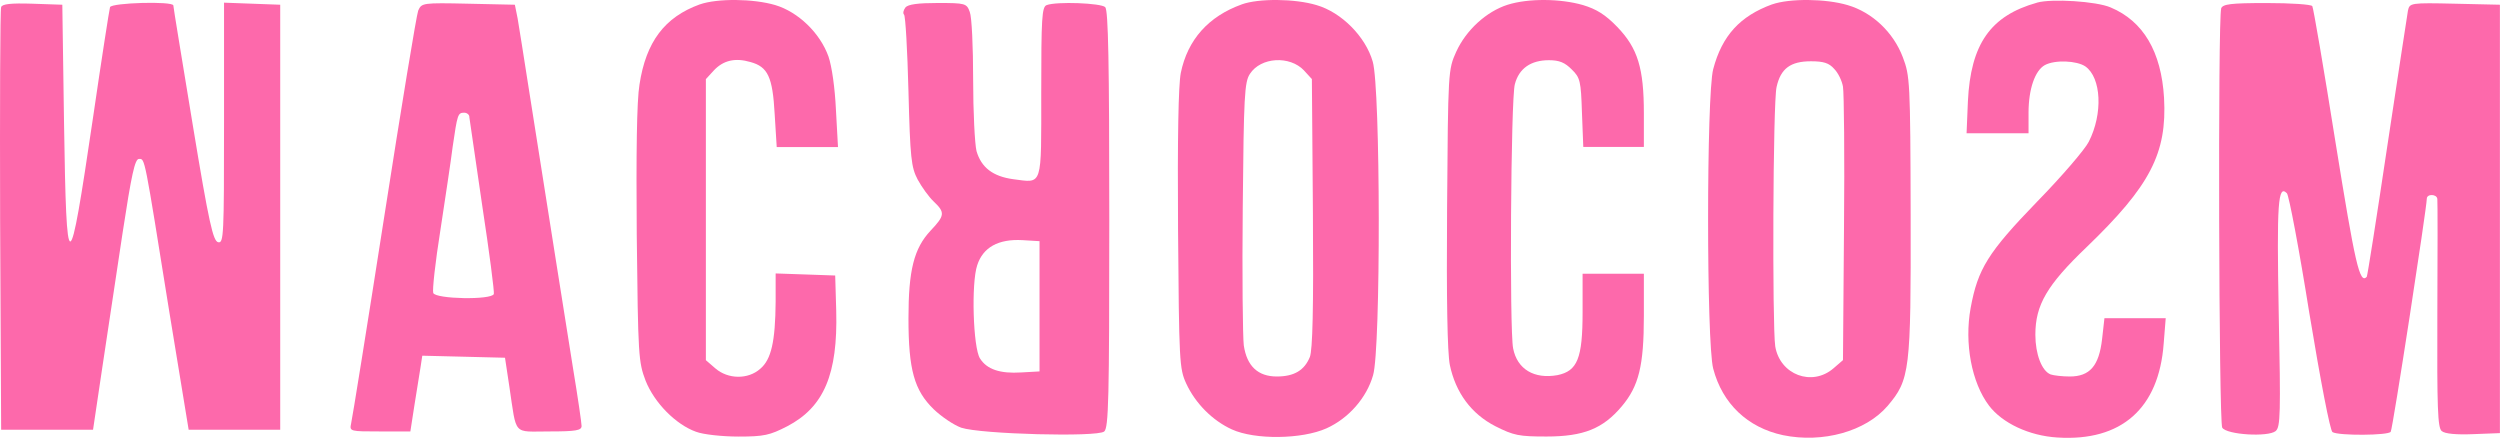
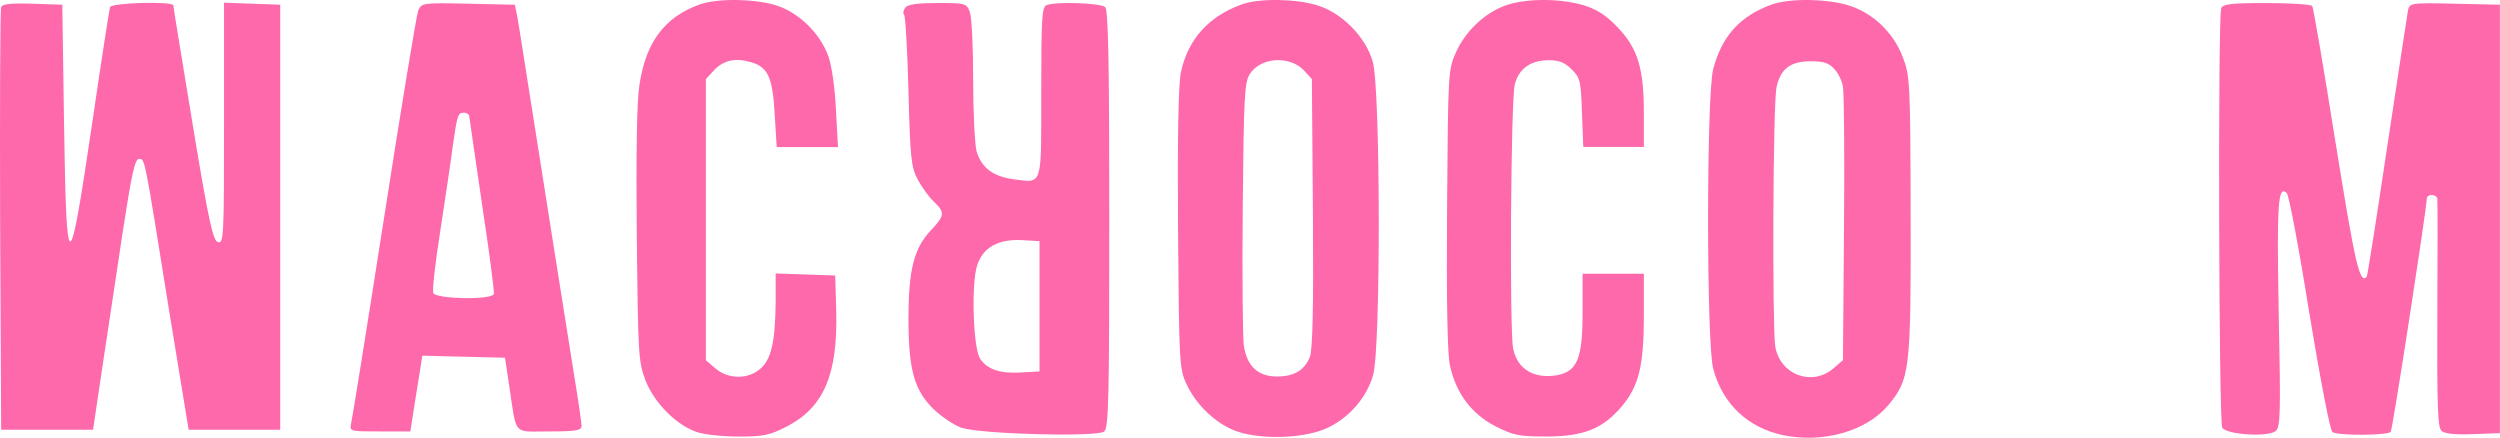
<svg xmlns="http://www.w3.org/2000/svg" width="137" height="24" viewBox="0 0 137 24" fill="none">
  <path d="M38.346 0.241C36.424 0.938 35.4 2.289 35.044 4.635C34.894 5.518 34.858 8.41 34.894 12.881C34.967 19.53 34.988 19.829 35.379 20.863C35.865 22.084 37.039 23.266 38.14 23.66C38.532 23.812 39.594 23.924 40.471 23.924C41.869 23.924 42.187 23.85 43.138 23.361C45.154 22.309 45.916 20.508 45.825 17.032L45.769 15.098L44.148 15.041L42.505 14.985V16.543C42.487 18.721 42.264 19.699 41.666 20.206C40.995 20.807 39.894 20.786 39.203 20.188L38.682 19.738V4.336L39.111 3.868C39.633 3.305 40.286 3.154 41.128 3.4C42.078 3.663 42.34 4.209 42.452 6.253L42.564 8.058H45.922L45.81 6.028C45.755 4.825 45.587 3.643 45.401 3.098C44.936 1.803 43.741 0.656 42.49 0.28C41.295 -0.076 39.318 -0.097 38.349 0.241H38.346Z" fill="#FD69AB" />
  <path d="M71.462 3.865L71.891 4.333L71.948 11.675C71.986 16.97 71.93 19.169 71.78 19.563C71.482 20.294 70.92 20.632 69.969 20.632C68.942 20.632 68.327 20.069 68.159 18.923C68.103 18.472 68.065 15.053 68.103 11.335C68.159 5.249 68.198 4.499 68.495 4.049C69.092 3.127 70.679 3.035 71.462 3.862V3.865ZM68.048 0.241C66.22 0.899 65.081 2.176 64.707 3.998C64.577 4.674 64.522 7.509 64.557 12.6C64.613 19.812 64.63 20.206 65.004 21.015C65.507 22.105 66.441 23.044 67.503 23.53C68.772 24.111 71.347 24.075 72.689 23.474C73.902 22.929 74.891 21.803 75.244 20.564C75.674 19.157 75.653 4.807 75.226 3.379C74.835 2.007 73.51 0.674 72.148 0.28C70.973 -0.076 68.975 -0.097 68.045 0.241H68.048Z" fill="#FD69AB" />
  <path d="M82.62 0.259C81.446 0.635 80.345 1.649 79.803 2.831C79.356 3.826 79.356 3.883 79.3 11.394C79.262 16.484 79.318 19.32 79.45 19.995C79.768 21.515 80.624 22.68 81.949 23.358C82.956 23.865 83.235 23.921 84.748 23.921C86.782 23.921 87.844 23.489 88.872 22.268C89.805 21.16 90.084 20.052 90.084 17.311V15H86.726V17.104C86.726 19.64 86.446 20.333 85.346 20.558C84.077 20.784 83.144 20.238 82.92 19.095C82.714 18.099 82.791 5.385 83.014 4.615C83.238 3.749 83.891 3.299 84.88 3.299C85.457 3.299 85.757 3.429 86.131 3.806C86.596 4.256 86.635 4.446 86.691 6.173L86.764 8.052H90.084V6.212C90.084 3.732 89.749 2.644 88.63 1.48C87.977 0.804 87.491 0.502 86.746 0.277C85.516 -0.079 83.762 -0.099 82.623 0.259H82.62Z" fill="#FD69AB" />
  <path d="M100.509 3.77C100.733 3.995 100.939 4.428 100.995 4.748C101.051 5.068 101.089 8.579 101.051 12.523L100.995 19.735L100.474 20.185C99.3 21.198 97.545 20.541 97.283 18.982C97.116 17.874 97.154 5.592 97.357 4.766C97.581 3.752 98.122 3.358 99.241 3.358C99.932 3.358 100.23 3.453 100.509 3.77ZM97.113 0.238C95.359 0.878 94.37 1.948 93.884 3.788C93.51 5.195 93.51 18.795 93.884 20.203C94.387 22.12 95.768 23.432 97.707 23.847C99.891 24.297 102.24 23.64 103.435 22.25C104.665 20.804 104.721 20.333 104.704 11.809C104.686 4.446 104.665 4.164 104.274 3.133C103.753 1.761 102.596 0.674 101.251 0.28C100.056 -0.076 98.078 -0.097 97.11 0.241L97.113 0.238Z" fill="#FD69AB" />
-   <path d="M111.629 0.146C109.074 0.86 107.991 2.419 107.841 5.557L107.768 7.302H111.164V6.176C111.164 4.881 111.517 3.865 112.059 3.566C112.618 3.266 113.813 3.323 114.278 3.64C115.155 4.259 115.25 6.232 114.464 7.77C114.258 8.182 112.989 9.666 111.629 11.056C108.942 13.835 108.383 14.736 107.991 16.878C107.638 18.813 108.047 20.973 108.998 22.229C109.725 23.186 111.199 23.883 112.748 23.975C116.256 24.2 118.308 22.378 118.57 18.828L118.681 17.438H115.323L115.194 18.585C115.026 20.049 114.523 20.632 113.422 20.632C113.013 20.632 112.545 20.576 112.377 20.52C111.891 20.333 111.538 19.412 111.538 18.342C111.538 16.709 112.174 15.619 114.355 13.533C117.825 10.191 118.758 8.407 118.59 5.364C118.44 2.828 117.451 1.157 115.662 0.407C114.879 0.069 112.433 -0.082 111.632 0.143L111.629 0.146Z" fill="#FD69AB" />
  <path d="M0.063 0.389C0.007 0.523 -0.011 5.782 0.007 12.09L0.063 23.548H5.099L5.602 20.167C5.881 18.306 6.385 14.964 6.72 12.748C7.206 9.575 7.391 8.709 7.615 8.709C7.951 8.709 7.895 8.466 9.275 17.068L10.338 23.548H15.356V0.259L13.825 0.203L12.277 0.146V6.739C12.277 12.917 12.26 13.332 11.959 13.275C11.68 13.219 11.456 12.262 10.561 6.834C9.984 3.323 9.499 0.392 9.499 0.298C9.481 0.055 6.123 0.146 6.029 0.392C5.99 0.523 5.564 3.246 5.096 6.458C3.771 15.435 3.642 15.453 3.509 6.739L3.415 0.259L1.773 0.203C0.586 0.164 0.118 0.221 0.063 0.389Z" fill="#FD69AB" />
  <path d="M25.717 6.401C25.734 6.532 26.052 8.73 26.426 11.266C26.817 13.82 27.097 15.998 27.062 16.111C26.95 16.449 23.871 16.392 23.742 16.055C23.686 15.903 23.854 14.366 24.133 12.617C24.395 10.89 24.71 8.825 24.804 8.055C25.066 6.271 25.084 6.176 25.44 6.176C25.59 6.176 25.72 6.289 25.72 6.401H25.717ZM22.918 0.579C22.823 0.822 21.985 5.912 21.052 11.903C20.118 17.895 19.297 22.985 19.241 23.21C19.147 23.643 19.185 23.643 20.828 23.643H22.488L22.712 22.197C22.841 21.388 22.991 20.452 23.047 20.111L23.141 19.492L25.416 19.548L27.674 19.604L27.915 21.201C28.324 23.924 28.083 23.643 30.099 23.643C31.574 23.643 31.871 23.586 31.871 23.343C31.871 23.192 31.665 21.767 31.406 20.206C30.976 17.539 30.082 11.847 28.963 4.769C28.701 3.115 28.442 1.426 28.366 1.012L28.215 0.259L25.661 0.203C23.141 0.146 23.106 0.164 22.918 0.579Z" fill="#FD69AB" />
  <path d="M56.966 16.787V20.354L55.959 20.41C54.803 20.484 54.076 20.241 53.702 19.64C53.328 19.059 53.216 15.527 53.552 14.532C53.87 13.554 54.708 13.086 56.033 13.16L56.966 13.216V16.784V16.787ZM49.617 0.41C49.505 0.561 49.466 0.73 49.543 0.804C49.619 0.878 49.728 2.778 49.784 5.012C49.878 8.674 49.934 9.163 50.288 9.838C50.511 10.25 50.903 10.795 51.165 11.041C51.8 11.643 51.78 11.812 50.997 12.638C50.081 13.616 49.784 14.816 49.784 17.447C49.784 20.265 50.102 21.391 51.165 22.425C51.594 22.837 52.266 23.29 52.675 23.438C53.737 23.794 60.136 23.963 60.51 23.646C60.751 23.438 60.789 21.918 60.789 12.019C60.789 3.4 60.733 0.561 60.566 0.392C60.342 0.167 57.899 0.072 57.357 0.28C57.095 0.375 57.06 0.976 57.06 5.05C57.06 10.309 57.154 10.028 55.53 9.821C54.411 9.669 53.775 9.181 53.513 8.28C53.419 7.904 53.328 6.138 53.328 4.354C53.328 2.57 53.254 0.917 53.143 0.653C52.975 0.185 52.901 0.164 51.388 0.164C50.305 0.164 49.767 0.238 49.617 0.407V0.41Z" fill="#FD69AB" />
  <path d="M121.722 0.466C121.536 0.955 121.592 23.154 121.778 23.435C122.019 23.829 124.297 23.96 124.706 23.622C124.968 23.397 124.986 22.701 124.874 17.163C124.762 11.077 124.836 10.102 125.322 10.591C125.433 10.704 125.993 13.652 126.552 17.163C127.167 20.881 127.691 23.604 127.82 23.678C128.138 23.886 130.899 23.865 131.011 23.661C131.123 23.509 132.989 11.358 132.989 10.89C132.989 10.609 133.548 10.627 133.566 10.908C133.583 11.038 133.583 13.912 133.566 17.275C133.548 22.327 133.583 23.453 133.807 23.622C133.975 23.773 134.611 23.829 135.541 23.791L136.995 23.735V0.259L134.531 0.203C132.088 0.146 132.05 0.164 131.956 0.579C131.918 0.822 131.397 4.185 130.817 8.055C130.24 11.924 129.734 15.136 129.698 15.172C129.307 15.584 129.063 14.475 127.982 7.773C127.347 3.773 126.77 0.41 126.714 0.336C126.658 0.241 125.539 0.167 124.215 0.167C122.219 0.167 121.807 0.224 121.716 0.466H121.722Z" fill="#FD69AB" />
</svg>